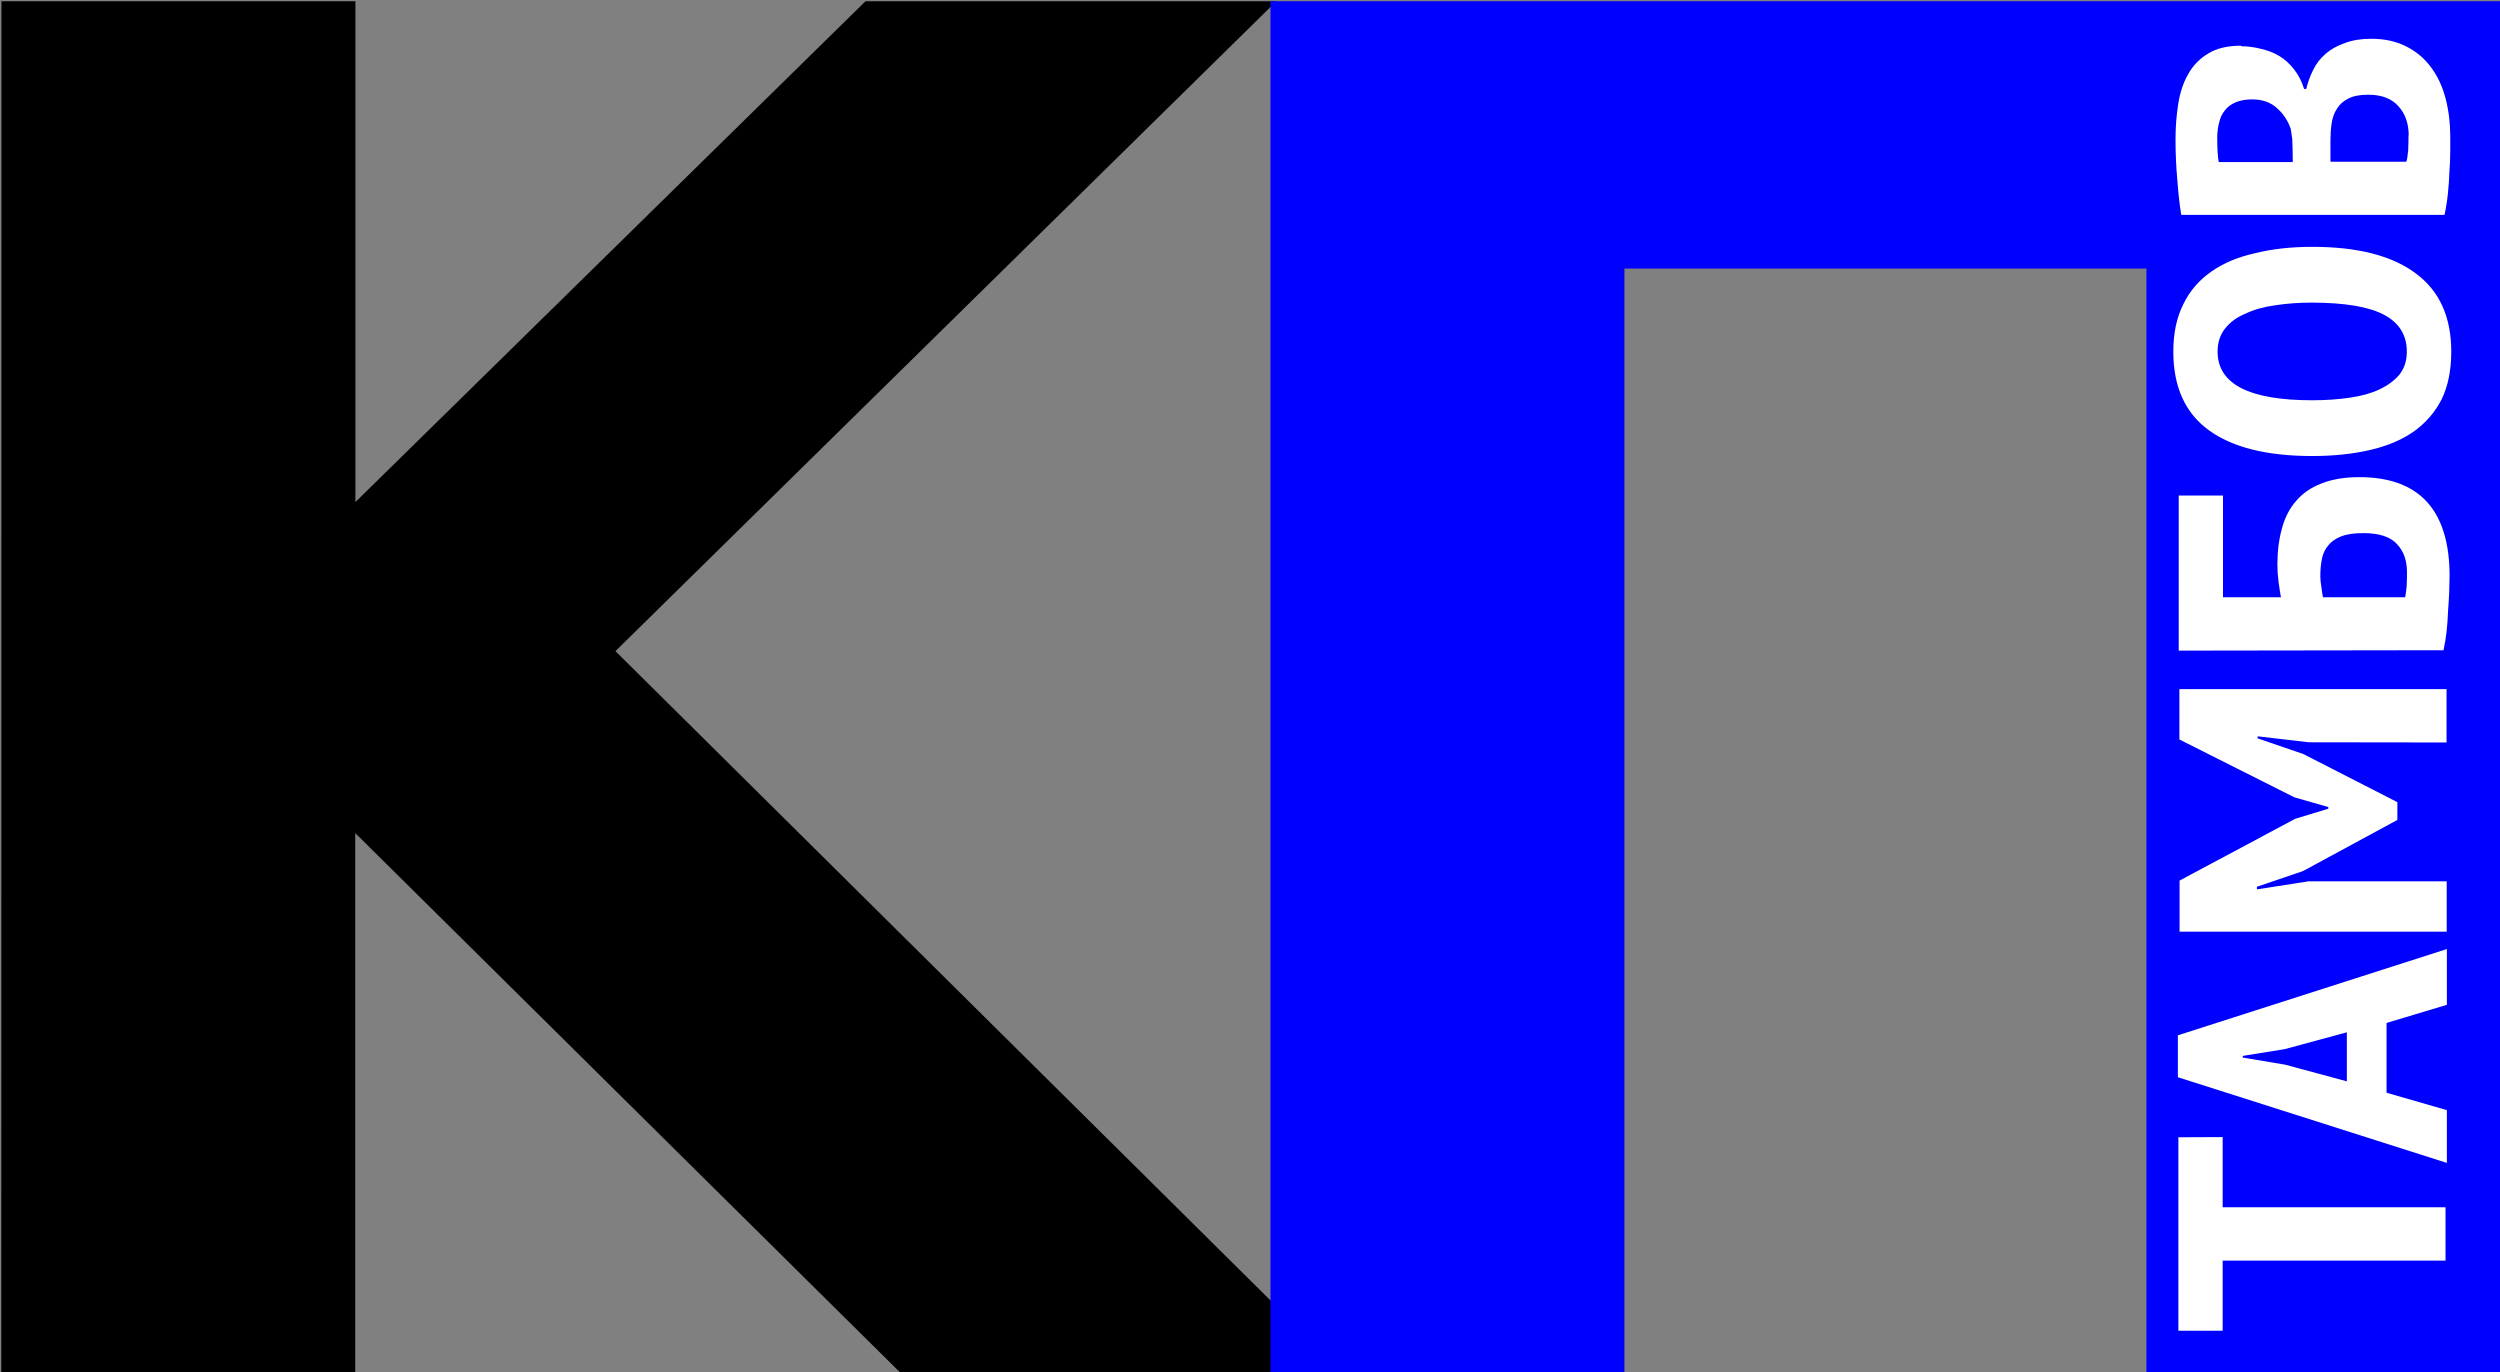
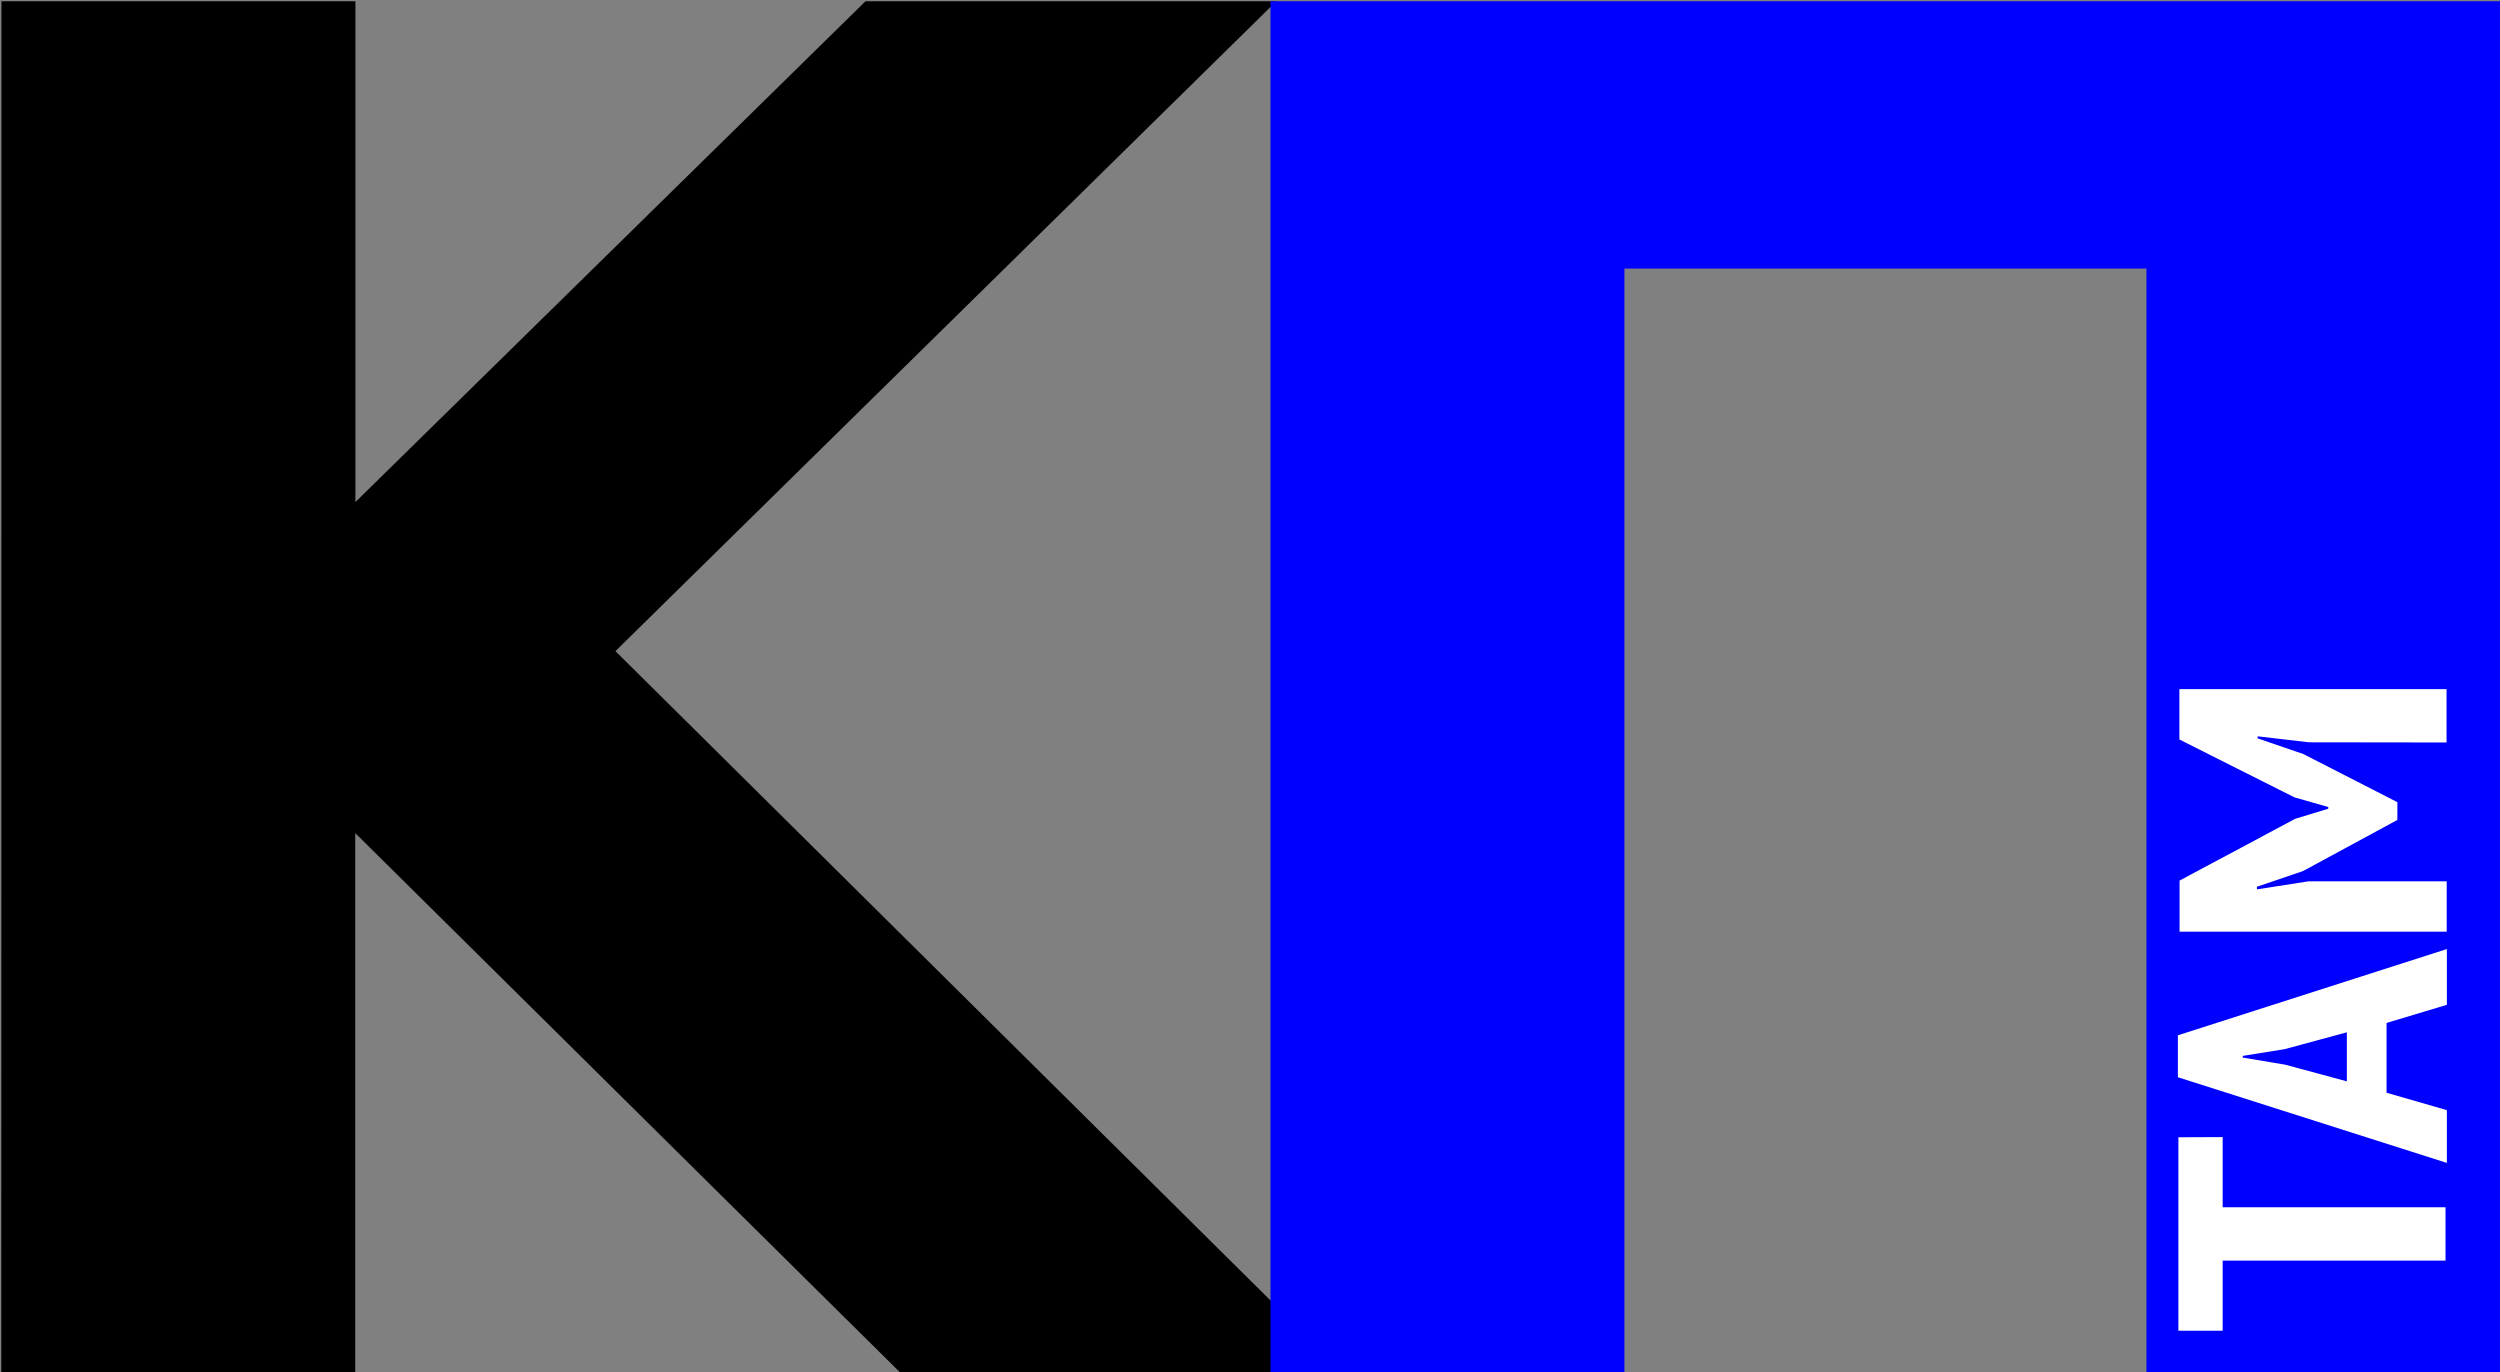
<svg xmlns="http://www.w3.org/2000/svg" width="483.18" height="265.2" version="1.1" viewBox="0 0 127.84 70.167">
  <rect x="0" y="0" width="127.84" height="70.167" fill="#808080" stroke="none" />
  <g transform="translate(.871 -155.56)">
    <g transform="matrix(9.095 0 0 9.095 -1121.3 -1230)">
      <path d="m123.2 152.35h1.99v2.816l2.868-2.816h2.31l-3.716 3.654 4.098 4.062h-2.491l-3.07-3.039v3.039h-1.99z" style="stroke-width:.265" />
      <path d="m137.25 152.35v7.715h-1.99v-6.212h-2.935v6.212h-1.99v-7.715z" style="fill:#00f;stroke-width:.265" />
      <g transform="matrix(0 -1.052 .95 0 0 0)" style="fill:#fff;stroke-width:.056" aria-label="ТАМБОВ">
        <path d="m-150.89 142.83h-0.375v1.319h-0.285v-1.319h-0.375v-0.262h1.034z" />
        <path d="m-150.28 143.8h-0.373l-0.093 0.357h-0.282l0.458-1.592h0.224l0.461 1.592h-0.298zm-0.312-0.235h0.262l-0.09-0.368-0.036-0.248h-9e-3l-0.038 0.251z" />
        <path d="m-148.78 143.34 0.032-0.303h-0.011l-0.084 0.271-0.257 0.556h-0.095l-0.273-0.558-0.084-0.273h-0.014l0.043 0.305v0.818h-0.269v-1.581h0.273l0.33 0.684 0.054 0.196h9e-3l0.052-0.201 0.309-0.68h0.269v1.581h-0.285z" />
-         <path d="m-148.29 142.57h0.829v0.262h-0.544v0.343q0.034-7e-3 0.081-0.014 0.047-7e-3 0.093-7e-3 0.108 0 0.194 0.027 0.086 0.025 0.147 0.084 0.061 0.057 0.093 0.149 0.034 0.093 0.034 0.226 0 0.266-0.133 0.4-0.133 0.133-0.395 0.133-0.032 0-0.081-2e-3t-0.106-7e-3q-0.057-2e-3 -0.113-9e-3 -0.054-7e-3 -0.097-0.018zm0.418 1.351q0.095 0 0.151-0.059 0.059-0.059 0.059-0.199 0-0.084-0.018-0.133-0.018-0.05-0.05-0.077-0.029-0.027-0.072-0.036-0.041-9e-3 -0.09-9e-3 -0.025 0-0.063 7e-3 -0.036 5e-3 -0.05 9e-3v0.486q0.02 5e-3 0.059 9e-3 0.038 2e-3 0.074 2e-3z" />
-         <path d="m-147.25 143.36q0-0.402 0.138-0.612 0.138-0.21 0.42-0.21 0.147 0 0.253 0.059 0.106 0.057 0.174 0.165 0.068 0.106 0.099 0.26 0.034 0.151 0.034 0.339 0 0.402-0.142 0.612-0.14 0.21-0.418 0.21-0.149 0-0.255-0.057-0.104-0.059-0.172-0.165-0.068-0.108-0.099-0.26-0.032-0.154-0.032-0.341zm0.298 0q0 0.12 0.014 0.224 0.013 0.102 0.045 0.176 0.032 0.074 0.079 0.117 0.05 0.043 0.122 0.043 0.131 0 0.196-0.133t0.066-0.427q0-0.115-0.014-0.217-0.013-0.104-0.045-0.178-0.029-0.077-0.079-0.12-0.05-0.045-0.124-0.045-0.26 0-0.26 0.56z" />
-         <path d="m-145.06 142.94q0 0.059-0.014 0.117-0.011 0.057-0.038 0.108-0.027 0.05-0.072 0.088-0.043 0.038-0.104 0.059v0.013q0.054 0.014 0.102 0.041 0.05 0.027 0.086 0.074 0.036 0.045 0.057 0.113 0.023 0.066 0.023 0.156 0 0.122-0.043 0.212-0.041 0.088-0.113 0.145-0.07 0.057-0.165 0.084-0.095 0.027-0.201 0.027-0.032 0-0.081 0t-0.108-5e-3q-0.057-2e-3 -0.117-9e-3 -0.061-7e-3 -0.113-0.02v-1.558q0.074-0.014 0.183-0.023 0.111-0.011 0.219-0.011 0.099 0 0.19 0.016 0.093 0.016 0.16 0.059 0.07 0.043 0.111 0.12 0.041 0.074 0.041 0.194zm-0.476 0.991q0.095 0 0.156-0.061 0.061-0.061 0.061-0.178 0-0.074-0.02-0.117-0.02-0.045-0.054-0.068-0.034-0.025-0.079-0.032-0.043-7e-3 -0.09-7e-3h-0.115v0.449q0.018 7e-3 0.061 0.011 0.045 2e-3 0.081 2e-3zm-0.077-0.687q0.025 0 0.057-2e-3 0.034-5e-3 0.054-9e-3 0.066-0.025 0.111-0.081 0.047-0.057 0.047-0.147 0-0.059-0.016-0.099-0.016-0.041-0.043-0.063-0.027-0.025-0.066-0.034-0.036-0.011-0.079-0.011-0.093 0-0.131 9e-3v0.438z" />
      </g>
    </g>
  </g>
</svg>